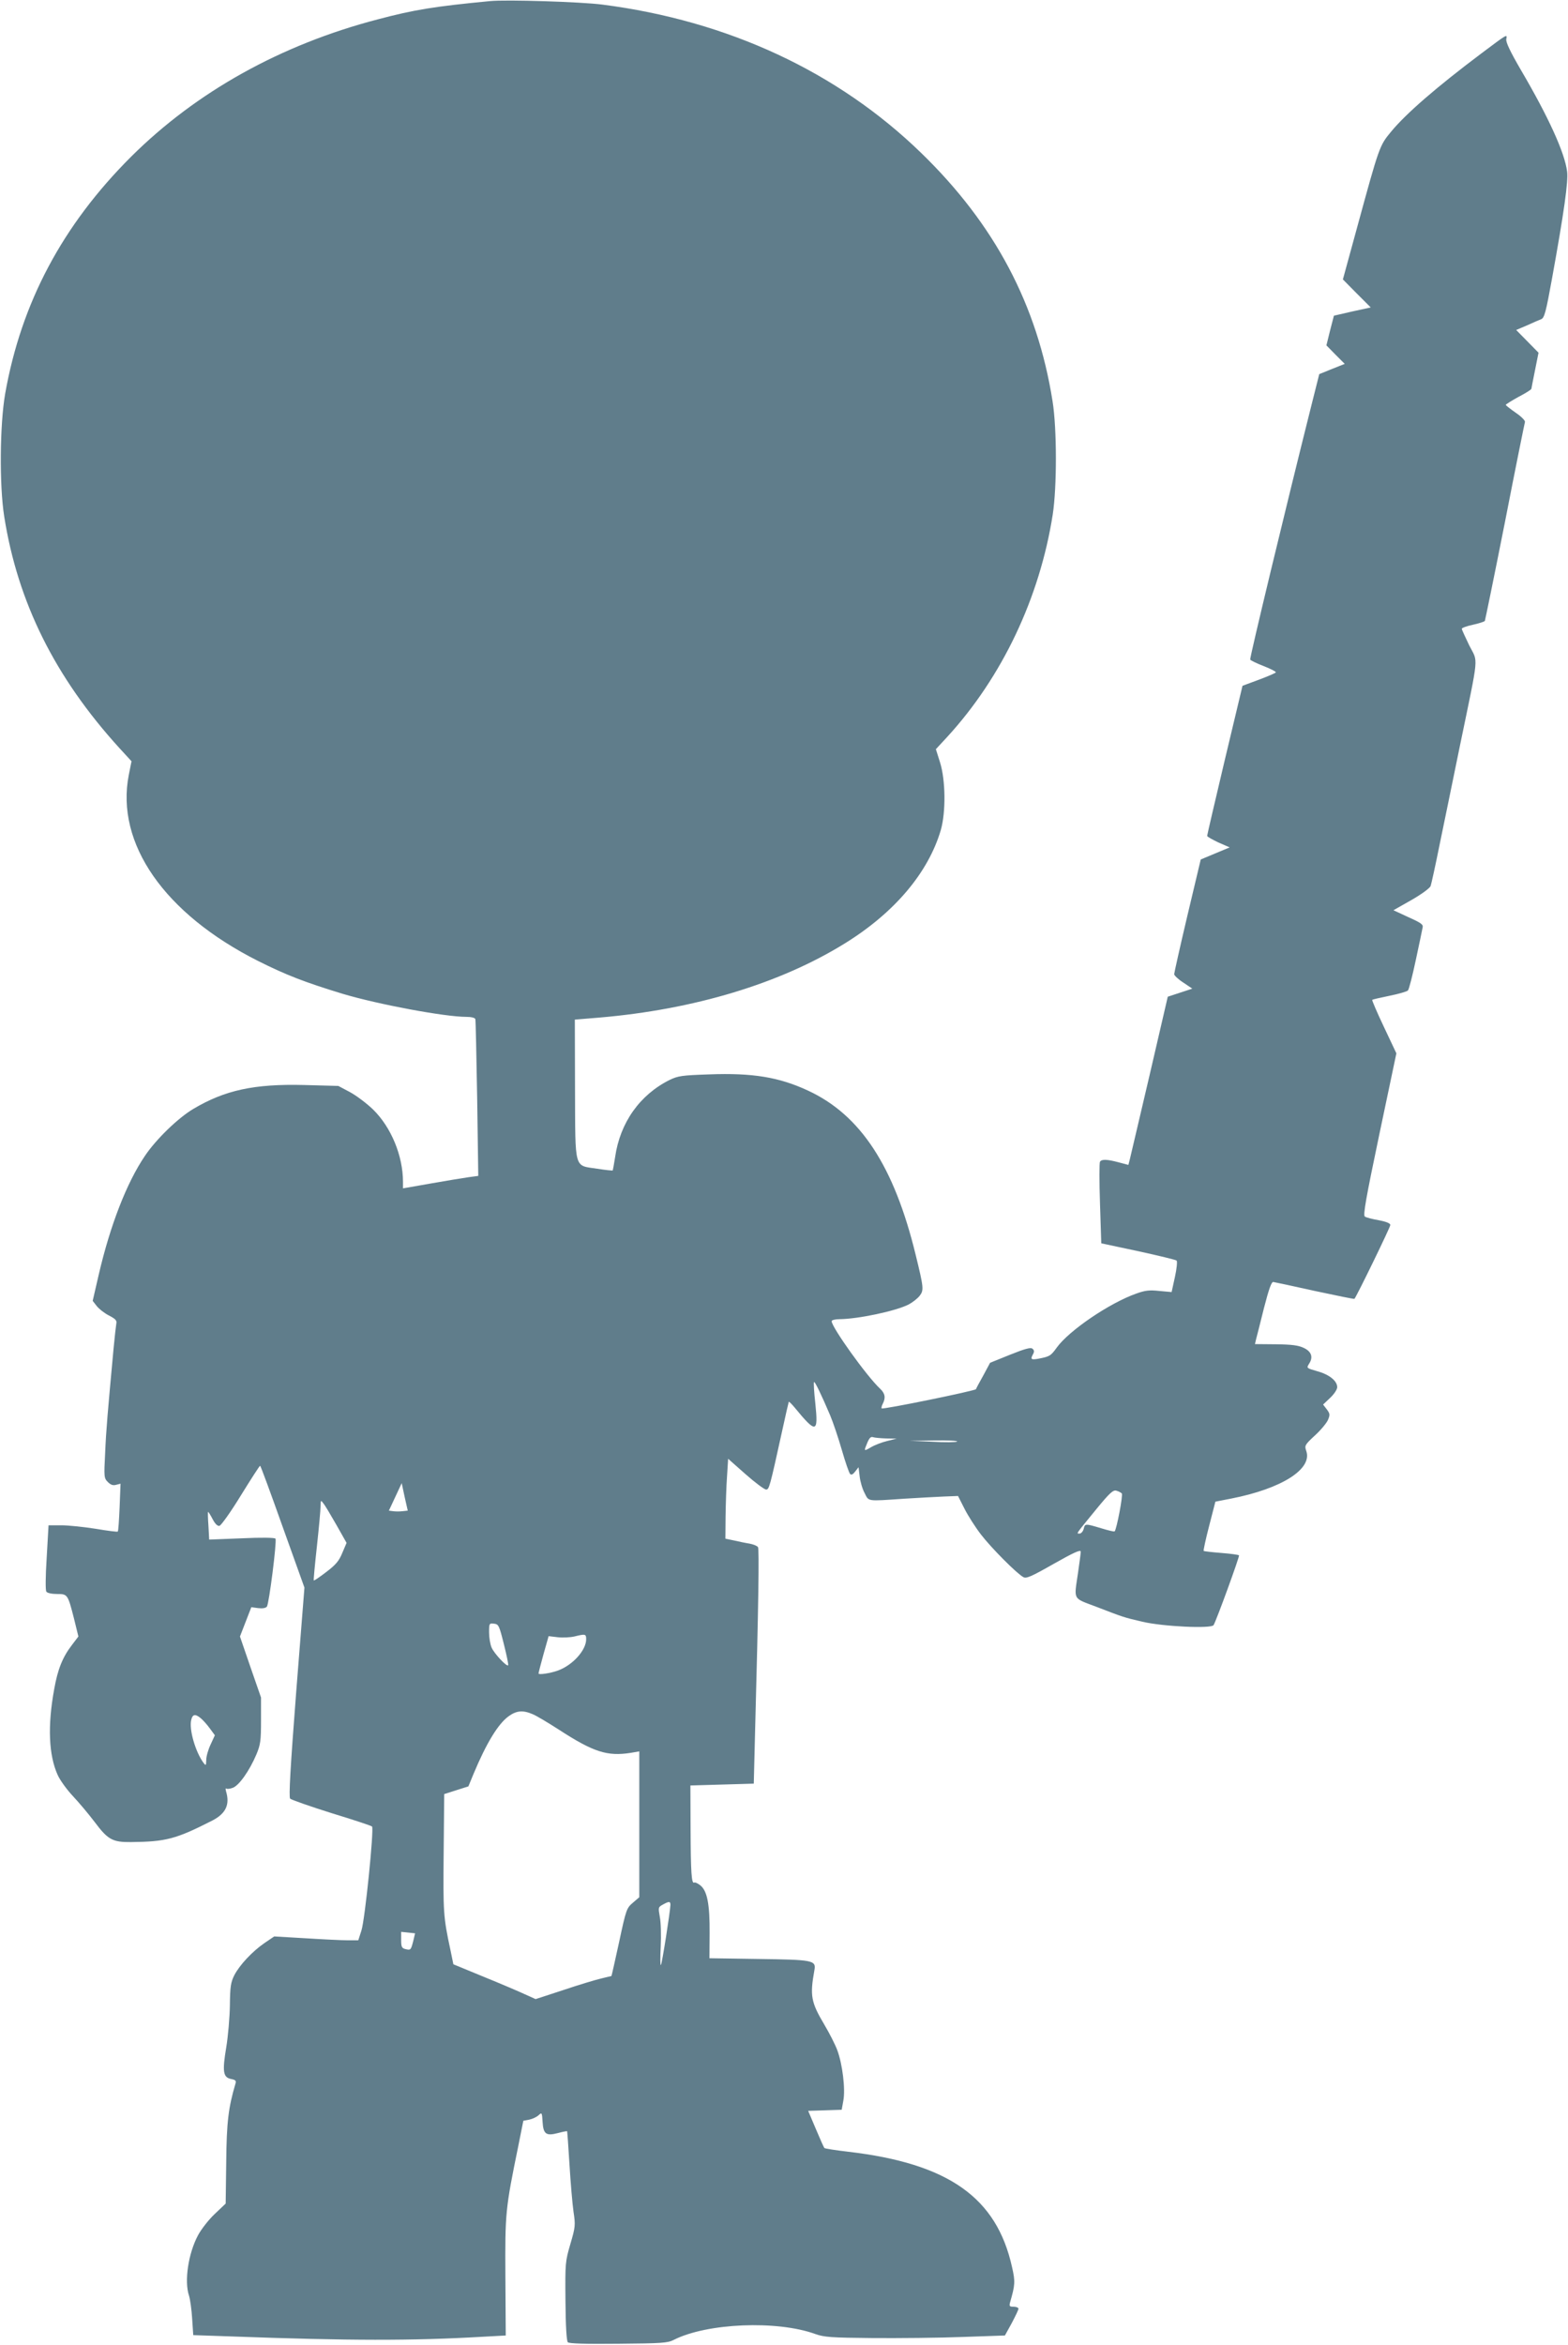
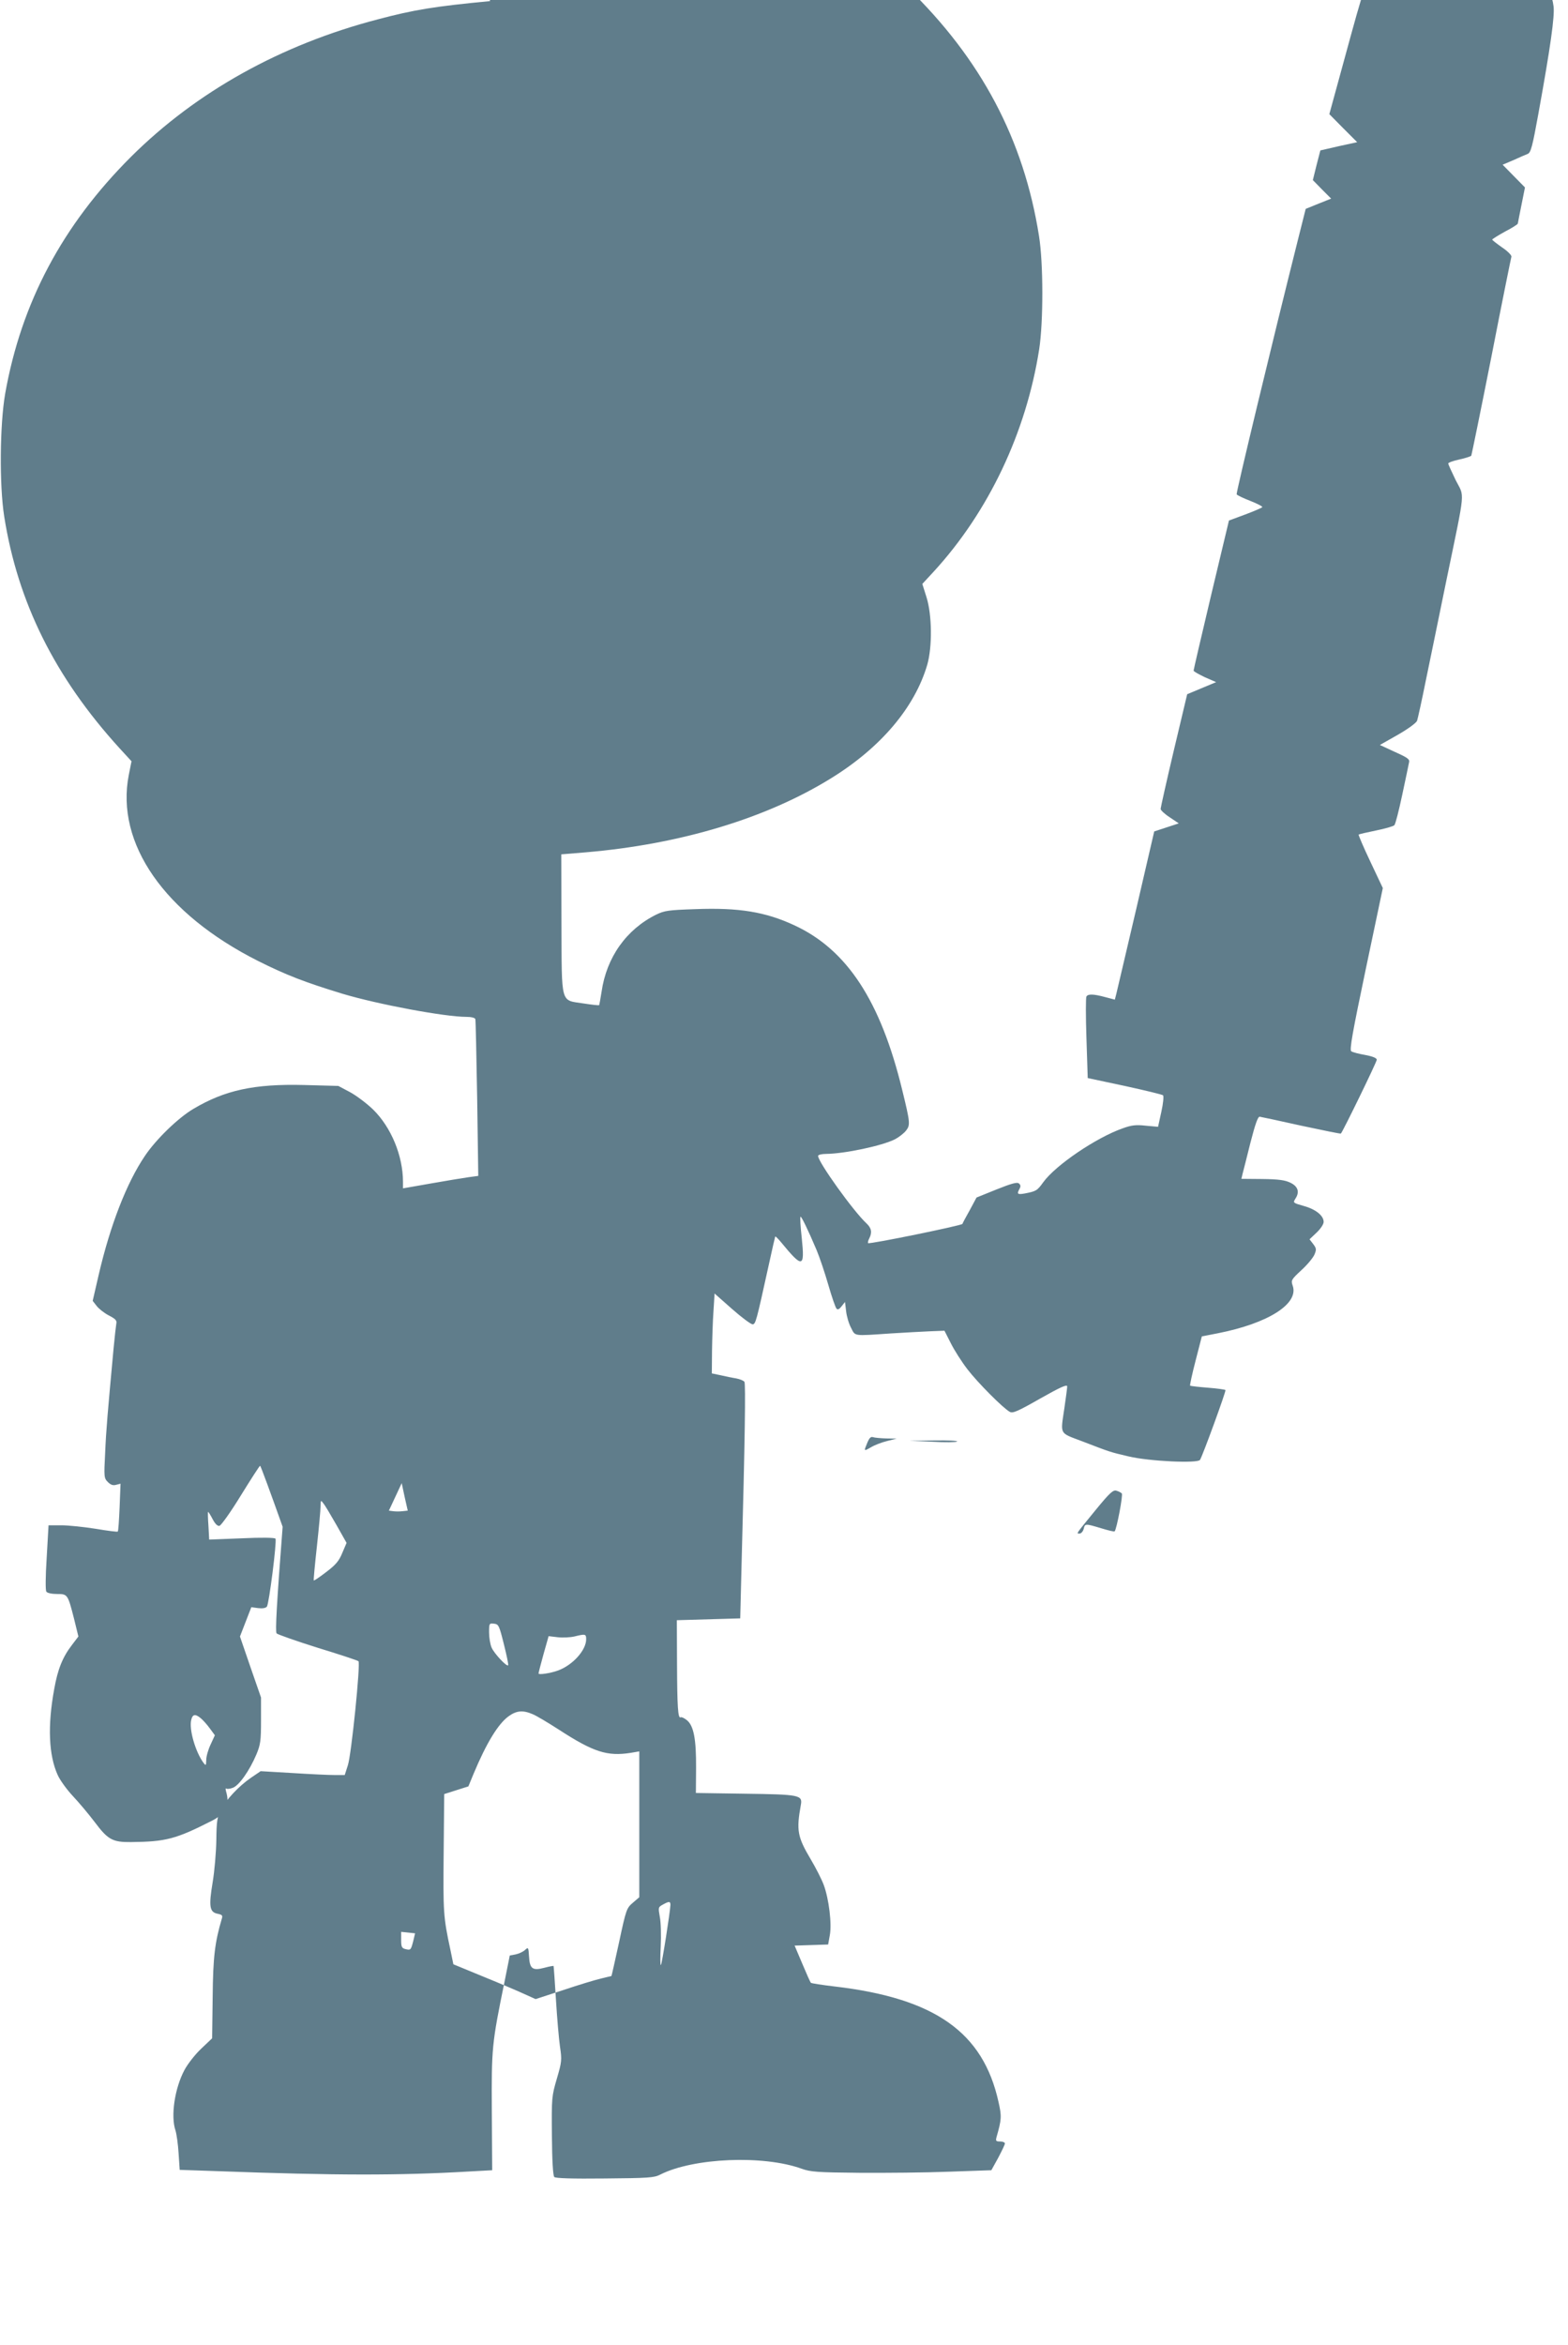
<svg xmlns="http://www.w3.org/2000/svg" version="1.0" width="856pt" height="1280pt" viewBox="0 0 856 1280" preserveAspectRatio="xMidYMid meet">
  <g transform="translate(0,1280) scale(0.1,-0.1)" fill="#607d8b" stroke="none">
-     <path d="M2675 12794 c-303 -29 -414 -47 -614 -100 -528 -138 -989 -395 -1345 -749 -375 -374 -600 -797 -688 -1295 -29 -168 -32 -498 -5 -669 74 -469 277 -877 628 -1263 l67 -73 -15 -75 c-73 -373 194 -757 706 -1015 156 -78 255 -116 461 -179 194 -58 558 -126 676 -126 27 0 46 -5 49 -12 2 -7 6 -203 10 -434 l6 -422 -52 -7 c-28 -4 -121 -19 -205 -34 l-154 -27 0 35 c0 143 -65 299 -163 395 -34 33 -91 76 -126 95 l-64 34 -186 5 c-273 7 -433 -28 -605 -130 -83 -49 -204 -166 -265 -257 -99 -146 -189 -377 -252 -648 l-33 -143 21 -27 c11 -15 41 -39 66 -52 37 -19 46 -28 42 -45 -2 -11 -9 -73 -15 -136 -32 -347 -41 -447 -46 -571 -7 -131 -6 -137 15 -158 15 -15 28 -20 45 -15 l24 6 -5 -129 c-3 -70 -7 -130 -10 -132 -2 -3 -56 4 -121 15 -64 10 -148 19 -187 19 l-70 0 -10 -175 c-7 -107 -7 -180 -2 -187 5 -8 31 -13 58 -13 58 0 59 -1 93 -134 l24 -98 -35 -46 c-51 -66 -78 -133 -97 -241 -37 -201 -30 -361 19 -469 13 -29 51 -81 83 -115 32 -34 86 -98 120 -143 71 -95 97 -109 197 -108 191 2 245 16 445 118 73 38 96 87 74 159 -3 12 -3 19 1 15 4 -3 20 -2 35 4 34 11 92 93 130 183 22 53 25 74 25 185 l0 125 -58 167 -57 166 31 80 31 80 37 -5 c24 -3 41 0 48 8 12 16 55 357 47 371 -4 6 -78 7 -184 2 l-178 -7 -4 74 c-3 41 -4 76 -2 77 1 2 12 -15 24 -38 14 -27 27 -40 38 -38 9 2 62 76 117 166 55 89 102 162 105 162 3 0 58 -150 123 -333 l119 -332 -45 -570 c-32 -414 -41 -573 -33 -582 6 -6 108 -42 226 -79 118 -36 218 -69 221 -73 12 -11 -39 -513 -58 -568 l-17 -53 -58 0 c-33 0 -136 5 -230 11 l-171 10 -53 -36 c-67 -46 -136 -120 -165 -176 -19 -38 -23 -62 -24 -164 -1 -66 -10 -170 -20 -230 -22 -132 -17 -163 26 -172 25 -5 30 -9 24 -27 -38 -129 -48 -208 -50 -427 l-3 -226 -60 -57 c-33 -31 -74 -84 -91 -116 -53 -99 -76 -251 -49 -330 6 -19 14 -75 17 -125 l6 -90 205 -7 c649 -24 993 -24 1373 -2 l128 7 -2 321 c-2 349 0 369 70 711 l28 140 32 6 c18 4 40 14 51 24 18 17 19 15 22 -35 4 -68 19 -79 84 -62 26 7 48 11 50 10 1 -2 7 -84 13 -183 6 -99 16 -215 22 -257 11 -73 10 -83 -17 -175 -28 -96 -29 -103 -27 -312 1 -137 6 -218 13 -225 7 -7 97 -10 276 -8 237 2 269 4 302 21 181 92 564 108 773 32 48 -17 84 -20 314 -22 143 -1 364 1 491 6 l230 8 37 67 c20 38 37 73 37 79 0 6 -12 11 -26 11 -23 0 -25 3 -20 23 28 97 29 114 11 193 -84 380 -347 566 -895 630 -68 8 -126 17 -129 20 -3 2 -24 49 -47 104 l-42 99 92 3 91 3 9 50 c12 63 -5 200 -33 275 -11 30 -43 93 -71 140 -73 123 -79 158 -54 297 10 54 -7 57 -307 61 l-266 4 1 136 c1 159 -13 232 -51 262 -14 11 -29 18 -33 15 -15 -9 -19 57 -20 292 l-1 238 173 5 173 5 7 280 c19 699 23 1001 16 1011 -5 7 -25 15 -46 19 -20 3 -58 11 -84 17 l-48 10 1 121 c1 67 4 165 8 219 l6 96 95 -84 c52 -46 102 -83 112 -84 17 0 20 11 89 325 18 83 34 152 35 154 2 2 16 -12 31 -30 119 -145 131 -142 114 21 -7 62 -10 114 -7 117 4 5 41 -71 88 -182 16 -38 45 -124 64 -190 19 -66 39 -124 45 -130 7 -7 16 -2 28 14 l18 23 6 -50 c3 -28 15 -69 27 -91 24 -47 9 -45 215 -31 77 5 175 10 218 12 l77 3 35 -69 c19 -38 60 -102 90 -141 56 -73 196 -214 232 -233 16 -9 45 4 166 73 108 61 147 79 147 66 0 -9 -7 -61 -15 -116 -22 -151 -31 -135 98 -184 153 -59 150 -58 252 -82 113 -27 378 -39 390 -19 15 24 143 375 139 381 -2 3 -45 9 -96 13 -51 4 -94 9 -97 11 -2 3 11 64 30 137 l34 132 87 17 c275 54 444 161 409 260 -10 29 -8 33 48 85 32 29 64 68 71 85 11 27 11 33 -7 57 l-20 26 39 37 c21 20 38 45 38 58 0 34 -43 69 -109 87 -59 17 -59 17 -45 40 24 36 14 67 -28 87 -29 14 -64 19 -153 20 l-114 1 6 26 c4 14 23 90 43 170 27 105 41 144 51 143 8 -1 110 -23 227 -49 117 -25 214 -45 216 -43 12 13 196 391 196 403 0 9 -21 18 -63 26 -35 6 -69 15 -76 20 -11 6 6 101 79 449 l93 442 -68 144 c-38 80 -66 146 -64 148 2 2 45 12 94 22 50 10 95 23 101 29 6 6 25 81 43 166 18 85 35 164 37 176 5 18 -6 26 -77 58 l-82 38 97 55 c56 32 101 65 106 77 4 12 26 111 48 221 23 110 73 355 112 545 106 513 100 450 51 547 -22 46 -41 87 -41 91 0 5 27 15 60 22 33 7 63 17 66 21 2 5 52 248 110 541 57 293 107 539 109 545 2 7 -20 30 -50 50 -30 21 -54 40 -55 43 0 3 32 23 70 44 39 20 70 40 70 44 1 4 9 50 20 102 l19 95 -61 62 -61 62 59 25 c32 15 68 30 78 34 17 7 26 41 58 218 67 369 90 535 83 588 -13 103 -102 298 -251 552 -60 103 -84 154 -81 170 5 29 10 32 -138 -79 -242 -182 -410 -327 -492 -427 -62 -75 -64 -80 -184 -520 l-78 -285 76 -77 76 -76 -101 -22 -100 -23 -21 -81 -20 -81 50 -51 50 -50 -70 -28 -69 -28 -42 -167 c-139 -554 -339 -1384 -335 -1391 3 -5 36 -21 75 -36 38 -15 67 -30 65 -34 -3 -4 -45 -22 -93 -40 l-89 -33 -97 -406 c-53 -223 -96 -409 -96 -413 0 -5 28 -20 61 -36 l62 -27 -79 -33 -79 -33 -73 -307 c-40 -169 -72 -313 -72 -319 0 -7 22 -28 50 -46 l49 -33 -67 -22 -67 -22 -99 -427 c-55 -236 -104 -442 -108 -460 l-8 -31 -53 14 c-63 17 -94 18 -102 3 -4 -6 -4 -108 0 -227 l7 -218 202 -43 c110 -24 205 -47 209 -51 5 -4 1 -45 -9 -90 l-18 -82 -67 6 c-54 6 -78 3 -125 -14 -146 -51 -368 -202 -435 -295 -33 -46 -39 -49 -101 -61 -40 -7 -44 -3 -28 26 7 13 6 21 -4 29 -9 8 -40 0 -122 -33 l-109 -44 -37 -69 c-21 -37 -39 -71 -40 -75 -4 -9 -508 -112 -515 -105 -2 3 0 14 6 25 17 33 13 57 -15 83 -72 67 -264 335 -264 368 0 6 19 11 43 11 102 1 306 44 377 80 21 11 48 32 60 47 24 31 23 43 -21 223 -118 485 -301 765 -589 898 -157 73 -302 97 -539 88 -149 -5 -169 -8 -215 -30 -163 -81 -271 -233 -298 -421 -6 -38 -12 -71 -13 -73 -2 -2 -39 2 -84 9 -129 20 -120 -14 -122 434 l-1 380 133 11 c518 44 988 186 1341 405 272 168 456 387 524 619 28 98 26 272 -4 368 l-23 73 62 67 c300 327 505 760 576 1214 23 150 23 469 -1 618 -83 526 -316 966 -717 1355 -456 443 -1055 722 -1741 810 -116 15 -525 28 -613 19z m2163 -7845 l57 -1 -52 -13 c-29 -7 -68 -22 -88 -34 -40 -23 -40 -23 -20 25 11 26 19 34 31 30 8 -3 41 -6 72 -7z m387 -17 c-6 -4 -66 -5 -135 -1 l-125 5 135 2 c73 1 130 -1 125 -6z m-3027 -380 c-16 -2 -39 -2 -52 0 l-23 3 35 75 35 75 16 -75 17 -75 -28 -3z m3926 97 c8 -7 -28 -196 -39 -207 -2 -3 -35 5 -74 17 -87 26 -88 26 -95 -4 -4 -14 -14 -25 -22 -25 -19 0 -25 -9 91 133 73 89 92 106 109 101 12 -3 25 -10 30 -15z m-4288 -171 l56 -99 -23 -54 c-18 -44 -35 -65 -88 -105 -35 -27 -66 -48 -68 -46 -2 2 6 86 17 186 11 101 20 199 20 219 1 34 1 35 15 16 9 -10 40 -63 71 -117z m915 -653 c15 -60 26 -112 23 -114 -8 -9 -76 64 -90 96 -8 18 -14 55 -14 83 0 50 1 51 27 48 25 -3 28 -9 54 -113z m449 28 c0 -60 -74 -142 -155 -171 -41 -15 -105 -24 -105 -16 0 4 12 51 27 105 l28 99 50 -6 c27 -3 68 -1 90 4 61 15 65 14 65 -15z m-292 -409 c20 -8 85 -47 144 -85 188 -122 263 -146 391 -126 l47 8 0 -398 0 -398 -35 -30 c-34 -29 -37 -36 -75 -214 -22 -101 -41 -185 -42 -186 -2 0 -28 -7 -58 -14 -30 -7 -123 -35 -206 -63 l-150 -49 -60 27 c-32 15 -133 58 -224 95 l-165 68 -16 78 c-39 181 -40 206 -37 529 l3 322 66 21 66 21 28 68 c71 170 135 274 192 315 43 31 78 34 131 11z m-1812 -22 c11 -9 34 -34 49 -55 l28 -38 -23 -50 c-13 -27 -24 -65 -24 -84 -1 -32 -2 -33 -14 -18 -45 60 -81 185 -68 236 7 31 22 34 52 9z m2564 -1019 c-2 -41 -46 -322 -52 -328 -4 -4 -4 42 -1 101 3 60 1 133 -5 162 -9 51 -9 53 17 67 34 19 41 18 41 -2z m-1404 -197 c-13 -50 -14 -51 -43 -44 -20 5 -23 13 -23 50 l0 44 38 -4 38 -4 -10 -42z" />
+     <path d="M2675 12794 c-303 -29 -414 -47 -614 -100 -528 -138 -989 -395 -1345 -749 -375 -374 -600 -797 -688 -1295 -29 -168 -32 -498 -5 -669 74 -469 277 -877 628 -1263 l67 -73 -15 -75 c-73 -373 194 -757 706 -1015 156 -78 255 -116 461 -179 194 -58 558 -126 676 -126 27 0 46 -5 49 -12 2 -7 6 -203 10 -434 l6 -422 -52 -7 c-28 -4 -121 -19 -205 -34 l-154 -27 0 35 c0 143 -65 299 -163 395 -34 33 -91 76 -126 95 l-64 34 -186 5 c-273 7 -433 -28 -605 -130 -83 -49 -204 -166 -265 -257 -99 -146 -189 -377 -252 -648 l-33 -143 21 -27 c11 -15 41 -39 66 -52 37 -19 46 -28 42 -45 -2 -11 -9 -73 -15 -136 -32 -347 -41 -447 -46 -571 -7 -131 -6 -137 15 -158 15 -15 28 -20 45 -15 l24 6 -5 -129 c-3 -70 -7 -130 -10 -132 -2 -3 -56 4 -121 15 -64 10 -148 19 -187 19 l-70 0 -10 -175 c-7 -107 -7 -180 -2 -187 5 -8 31 -13 58 -13 58 0 59 -1 93 -134 l24 -98 -35 -46 c-51 -66 -78 -133 -97 -241 -37 -201 -30 -361 19 -469 13 -29 51 -81 83 -115 32 -34 86 -98 120 -143 71 -95 97 -109 197 -108 191 2 245 16 445 118 73 38 96 87 74 159 -3 12 -3 19 1 15 4 -3 20 -2 35 4 34 11 92 93 130 183 22 53 25 74 25 185 l0 125 -58 167 -57 166 31 80 31 80 37 -5 c24 -3 41 0 48 8 12 16 55 357 47 371 -4 6 -78 7 -184 2 l-178 -7 -4 74 c-3 41 -4 76 -2 77 1 2 12 -15 24 -38 14 -27 27 -40 38 -38 9 2 62 76 117 166 55 89 102 162 105 162 3 0 58 -150 123 -333 c-32 -414 -41 -573 -33 -582 6 -6 108 -42 226 -79 118 -36 218 -69 221 -73 12 -11 -39 -513 -58 -568 l-17 -53 -58 0 c-33 0 -136 5 -230 11 l-171 10 -53 -36 c-67 -46 -136 -120 -165 -176 -19 -38 -23 -62 -24 -164 -1 -66 -10 -170 -20 -230 -22 -132 -17 -163 26 -172 25 -5 30 -9 24 -27 -38 -129 -48 -208 -50 -427 l-3 -226 -60 -57 c-33 -31 -74 -84 -91 -116 -53 -99 -76 -251 -49 -330 6 -19 14 -75 17 -125 l6 -90 205 -7 c649 -24 993 -24 1373 -2 l128 7 -2 321 c-2 349 0 369 70 711 l28 140 32 6 c18 4 40 14 51 24 18 17 19 15 22 -35 4 -68 19 -79 84 -62 26 7 48 11 50 10 1 -2 7 -84 13 -183 6 -99 16 -215 22 -257 11 -73 10 -83 -17 -175 -28 -96 -29 -103 -27 -312 1 -137 6 -218 13 -225 7 -7 97 -10 276 -8 237 2 269 4 302 21 181 92 564 108 773 32 48 -17 84 -20 314 -22 143 -1 364 1 491 6 l230 8 37 67 c20 38 37 73 37 79 0 6 -12 11 -26 11 -23 0 -25 3 -20 23 28 97 29 114 11 193 -84 380 -347 566 -895 630 -68 8 -126 17 -129 20 -3 2 -24 49 -47 104 l-42 99 92 3 91 3 9 50 c12 63 -5 200 -33 275 -11 30 -43 93 -71 140 -73 123 -79 158 -54 297 10 54 -7 57 -307 61 l-266 4 1 136 c1 159 -13 232 -51 262 -14 11 -29 18 -33 15 -15 -9 -19 57 -20 292 l-1 238 173 5 173 5 7 280 c19 699 23 1001 16 1011 -5 7 -25 15 -46 19 -20 3 -58 11 -84 17 l-48 10 1 121 c1 67 4 165 8 219 l6 96 95 -84 c52 -46 102 -83 112 -84 17 0 20 11 89 325 18 83 34 152 35 154 2 2 16 -12 31 -30 119 -145 131 -142 114 21 -7 62 -10 114 -7 117 4 5 41 -71 88 -182 16 -38 45 -124 64 -190 19 -66 39 -124 45 -130 7 -7 16 -2 28 14 l18 23 6 -50 c3 -28 15 -69 27 -91 24 -47 9 -45 215 -31 77 5 175 10 218 12 l77 3 35 -69 c19 -38 60 -102 90 -141 56 -73 196 -214 232 -233 16 -9 45 4 166 73 108 61 147 79 147 66 0 -9 -7 -61 -15 -116 -22 -151 -31 -135 98 -184 153 -59 150 -58 252 -82 113 -27 378 -39 390 -19 15 24 143 375 139 381 -2 3 -45 9 -96 13 -51 4 -94 9 -97 11 -2 3 11 64 30 137 l34 132 87 17 c275 54 444 161 409 260 -10 29 -8 33 48 85 32 29 64 68 71 85 11 27 11 33 -7 57 l-20 26 39 37 c21 20 38 45 38 58 0 34 -43 69 -109 87 -59 17 -59 17 -45 40 24 36 14 67 -28 87 -29 14 -64 19 -153 20 l-114 1 6 26 c4 14 23 90 43 170 27 105 41 144 51 143 8 -1 110 -23 227 -49 117 -25 214 -45 216 -43 12 13 196 391 196 403 0 9 -21 18 -63 26 -35 6 -69 15 -76 20 -11 6 6 101 79 449 l93 442 -68 144 c-38 80 -66 146 -64 148 2 2 45 12 94 22 50 10 95 23 101 29 6 6 25 81 43 166 18 85 35 164 37 176 5 18 -6 26 -77 58 l-82 38 97 55 c56 32 101 65 106 77 4 12 26 111 48 221 23 110 73 355 112 545 106 513 100 450 51 547 -22 46 -41 87 -41 91 0 5 27 15 60 22 33 7 63 17 66 21 2 5 52 248 110 541 57 293 107 539 109 545 2 7 -20 30 -50 50 -30 21 -54 40 -55 43 0 3 32 23 70 44 39 20 70 40 70 44 1 4 9 50 20 102 l19 95 -61 62 -61 62 59 25 c32 15 68 30 78 34 17 7 26 41 58 218 67 369 90 535 83 588 -13 103 -102 298 -251 552 -60 103 -84 154 -81 170 5 29 10 32 -138 -79 -242 -182 -410 -327 -492 -427 -62 -75 -64 -80 -184 -520 l-78 -285 76 -77 76 -76 -101 -22 -100 -23 -21 -81 -20 -81 50 -51 50 -50 -70 -28 -69 -28 -42 -167 c-139 -554 -339 -1384 -335 -1391 3 -5 36 -21 75 -36 38 -15 67 -30 65 -34 -3 -4 -45 -22 -93 -40 l-89 -33 -97 -406 c-53 -223 -96 -409 -96 -413 0 -5 28 -20 61 -36 l62 -27 -79 -33 -79 -33 -73 -307 c-40 -169 -72 -313 -72 -319 0 -7 22 -28 50 -46 l49 -33 -67 -22 -67 -22 -99 -427 c-55 -236 -104 -442 -108 -460 l-8 -31 -53 14 c-63 17 -94 18 -102 3 -4 -6 -4 -108 0 -227 l7 -218 202 -43 c110 -24 205 -47 209 -51 5 -4 1 -45 -9 -90 l-18 -82 -67 6 c-54 6 -78 3 -125 -14 -146 -51 -368 -202 -435 -295 -33 -46 -39 -49 -101 -61 -40 -7 -44 -3 -28 26 7 13 6 21 -4 29 -9 8 -40 0 -122 -33 l-109 -44 -37 -69 c-21 -37 -39 -71 -40 -75 -4 -9 -508 -112 -515 -105 -2 3 0 14 6 25 17 33 13 57 -15 83 -72 67 -264 335 -264 368 0 6 19 11 43 11 102 1 306 44 377 80 21 11 48 32 60 47 24 31 23 43 -21 223 -118 485 -301 765 -589 898 -157 73 -302 97 -539 88 -149 -5 -169 -8 -215 -30 -163 -81 -271 -233 -298 -421 -6 -38 -12 -71 -13 -73 -2 -2 -39 2 -84 9 -129 20 -120 -14 -122 434 l-1 380 133 11 c518 44 988 186 1341 405 272 168 456 387 524 619 28 98 26 272 -4 368 l-23 73 62 67 c300 327 505 760 576 1214 23 150 23 469 -1 618 -83 526 -316 966 -717 1355 -456 443 -1055 722 -1741 810 -116 15 -525 28 -613 19z m2163 -7845 l57 -1 -52 -13 c-29 -7 -68 -22 -88 -34 -40 -23 -40 -23 -20 25 11 26 19 34 31 30 8 -3 41 -6 72 -7z m387 -17 c-6 -4 -66 -5 -135 -1 l-125 5 135 2 c73 1 130 -1 125 -6z m-3027 -380 c-16 -2 -39 -2 -52 0 l-23 3 35 75 35 75 16 -75 17 -75 -28 -3z m3926 97 c8 -7 -28 -196 -39 -207 -2 -3 -35 5 -74 17 -87 26 -88 26 -95 -4 -4 -14 -14 -25 -22 -25 -19 0 -25 -9 91 133 73 89 92 106 109 101 12 -3 25 -10 30 -15z m-4288 -171 l56 -99 -23 -54 c-18 -44 -35 -65 -88 -105 -35 -27 -66 -48 -68 -46 -2 2 6 86 17 186 11 101 20 199 20 219 1 34 1 35 15 16 9 -10 40 -63 71 -117z m915 -653 c15 -60 26 -112 23 -114 -8 -9 -76 64 -90 96 -8 18 -14 55 -14 83 0 50 1 51 27 48 25 -3 28 -9 54 -113z m449 28 c0 -60 -74 -142 -155 -171 -41 -15 -105 -24 -105 -16 0 4 12 51 27 105 l28 99 50 -6 c27 -3 68 -1 90 4 61 15 65 14 65 -15z m-292 -409 c20 -8 85 -47 144 -85 188 -122 263 -146 391 -126 l47 8 0 -398 0 -398 -35 -30 c-34 -29 -37 -36 -75 -214 -22 -101 -41 -185 -42 -186 -2 0 -28 -7 -58 -14 -30 -7 -123 -35 -206 -63 l-150 -49 -60 27 c-32 15 -133 58 -224 95 l-165 68 -16 78 c-39 181 -40 206 -37 529 l3 322 66 21 66 21 28 68 c71 170 135 274 192 315 43 31 78 34 131 11z m-1812 -22 c11 -9 34 -34 49 -55 l28 -38 -23 -50 c-13 -27 -24 -65 -24 -84 -1 -32 -2 -33 -14 -18 -45 60 -81 185 -68 236 7 31 22 34 52 9z m2564 -1019 c-2 -41 -46 -322 -52 -328 -4 -4 -4 42 -1 101 3 60 1 133 -5 162 -9 51 -9 53 17 67 34 19 41 18 41 -2z m-1404 -197 c-13 -50 -14 -51 -43 -44 -20 5 -23 13 -23 50 l0 44 38 -4 38 -4 -10 -42z" />
  </g>
</svg>